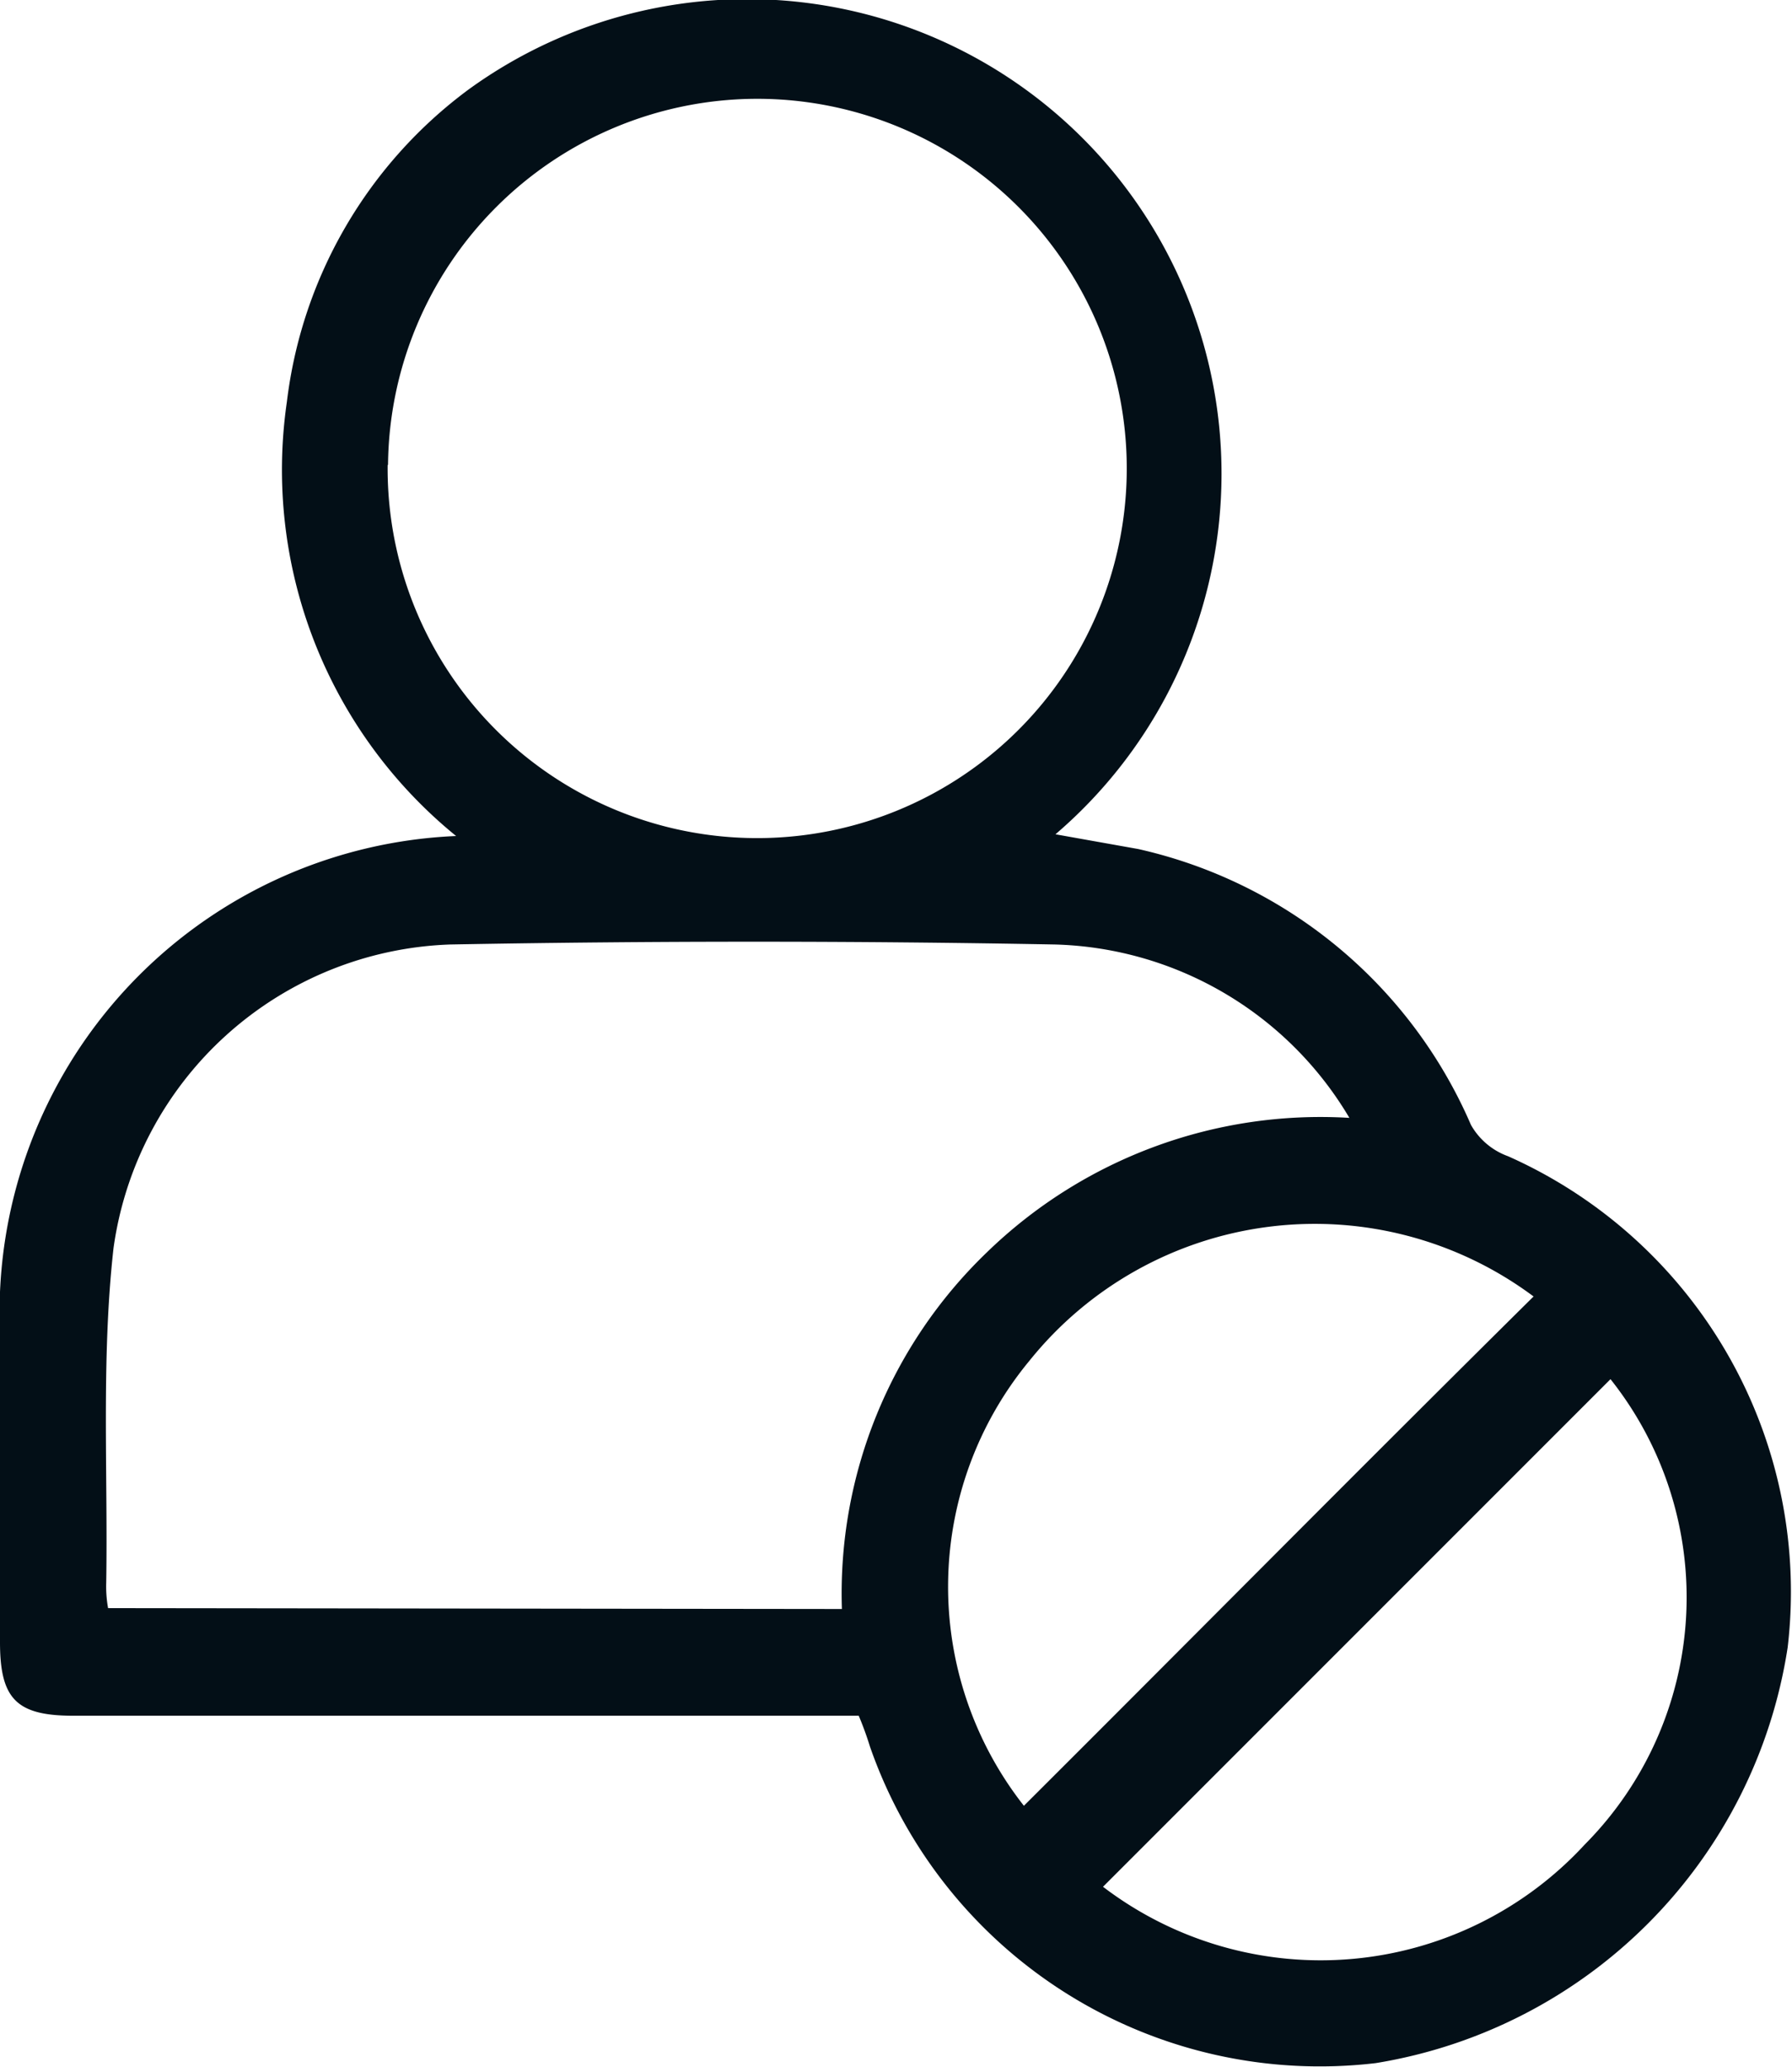
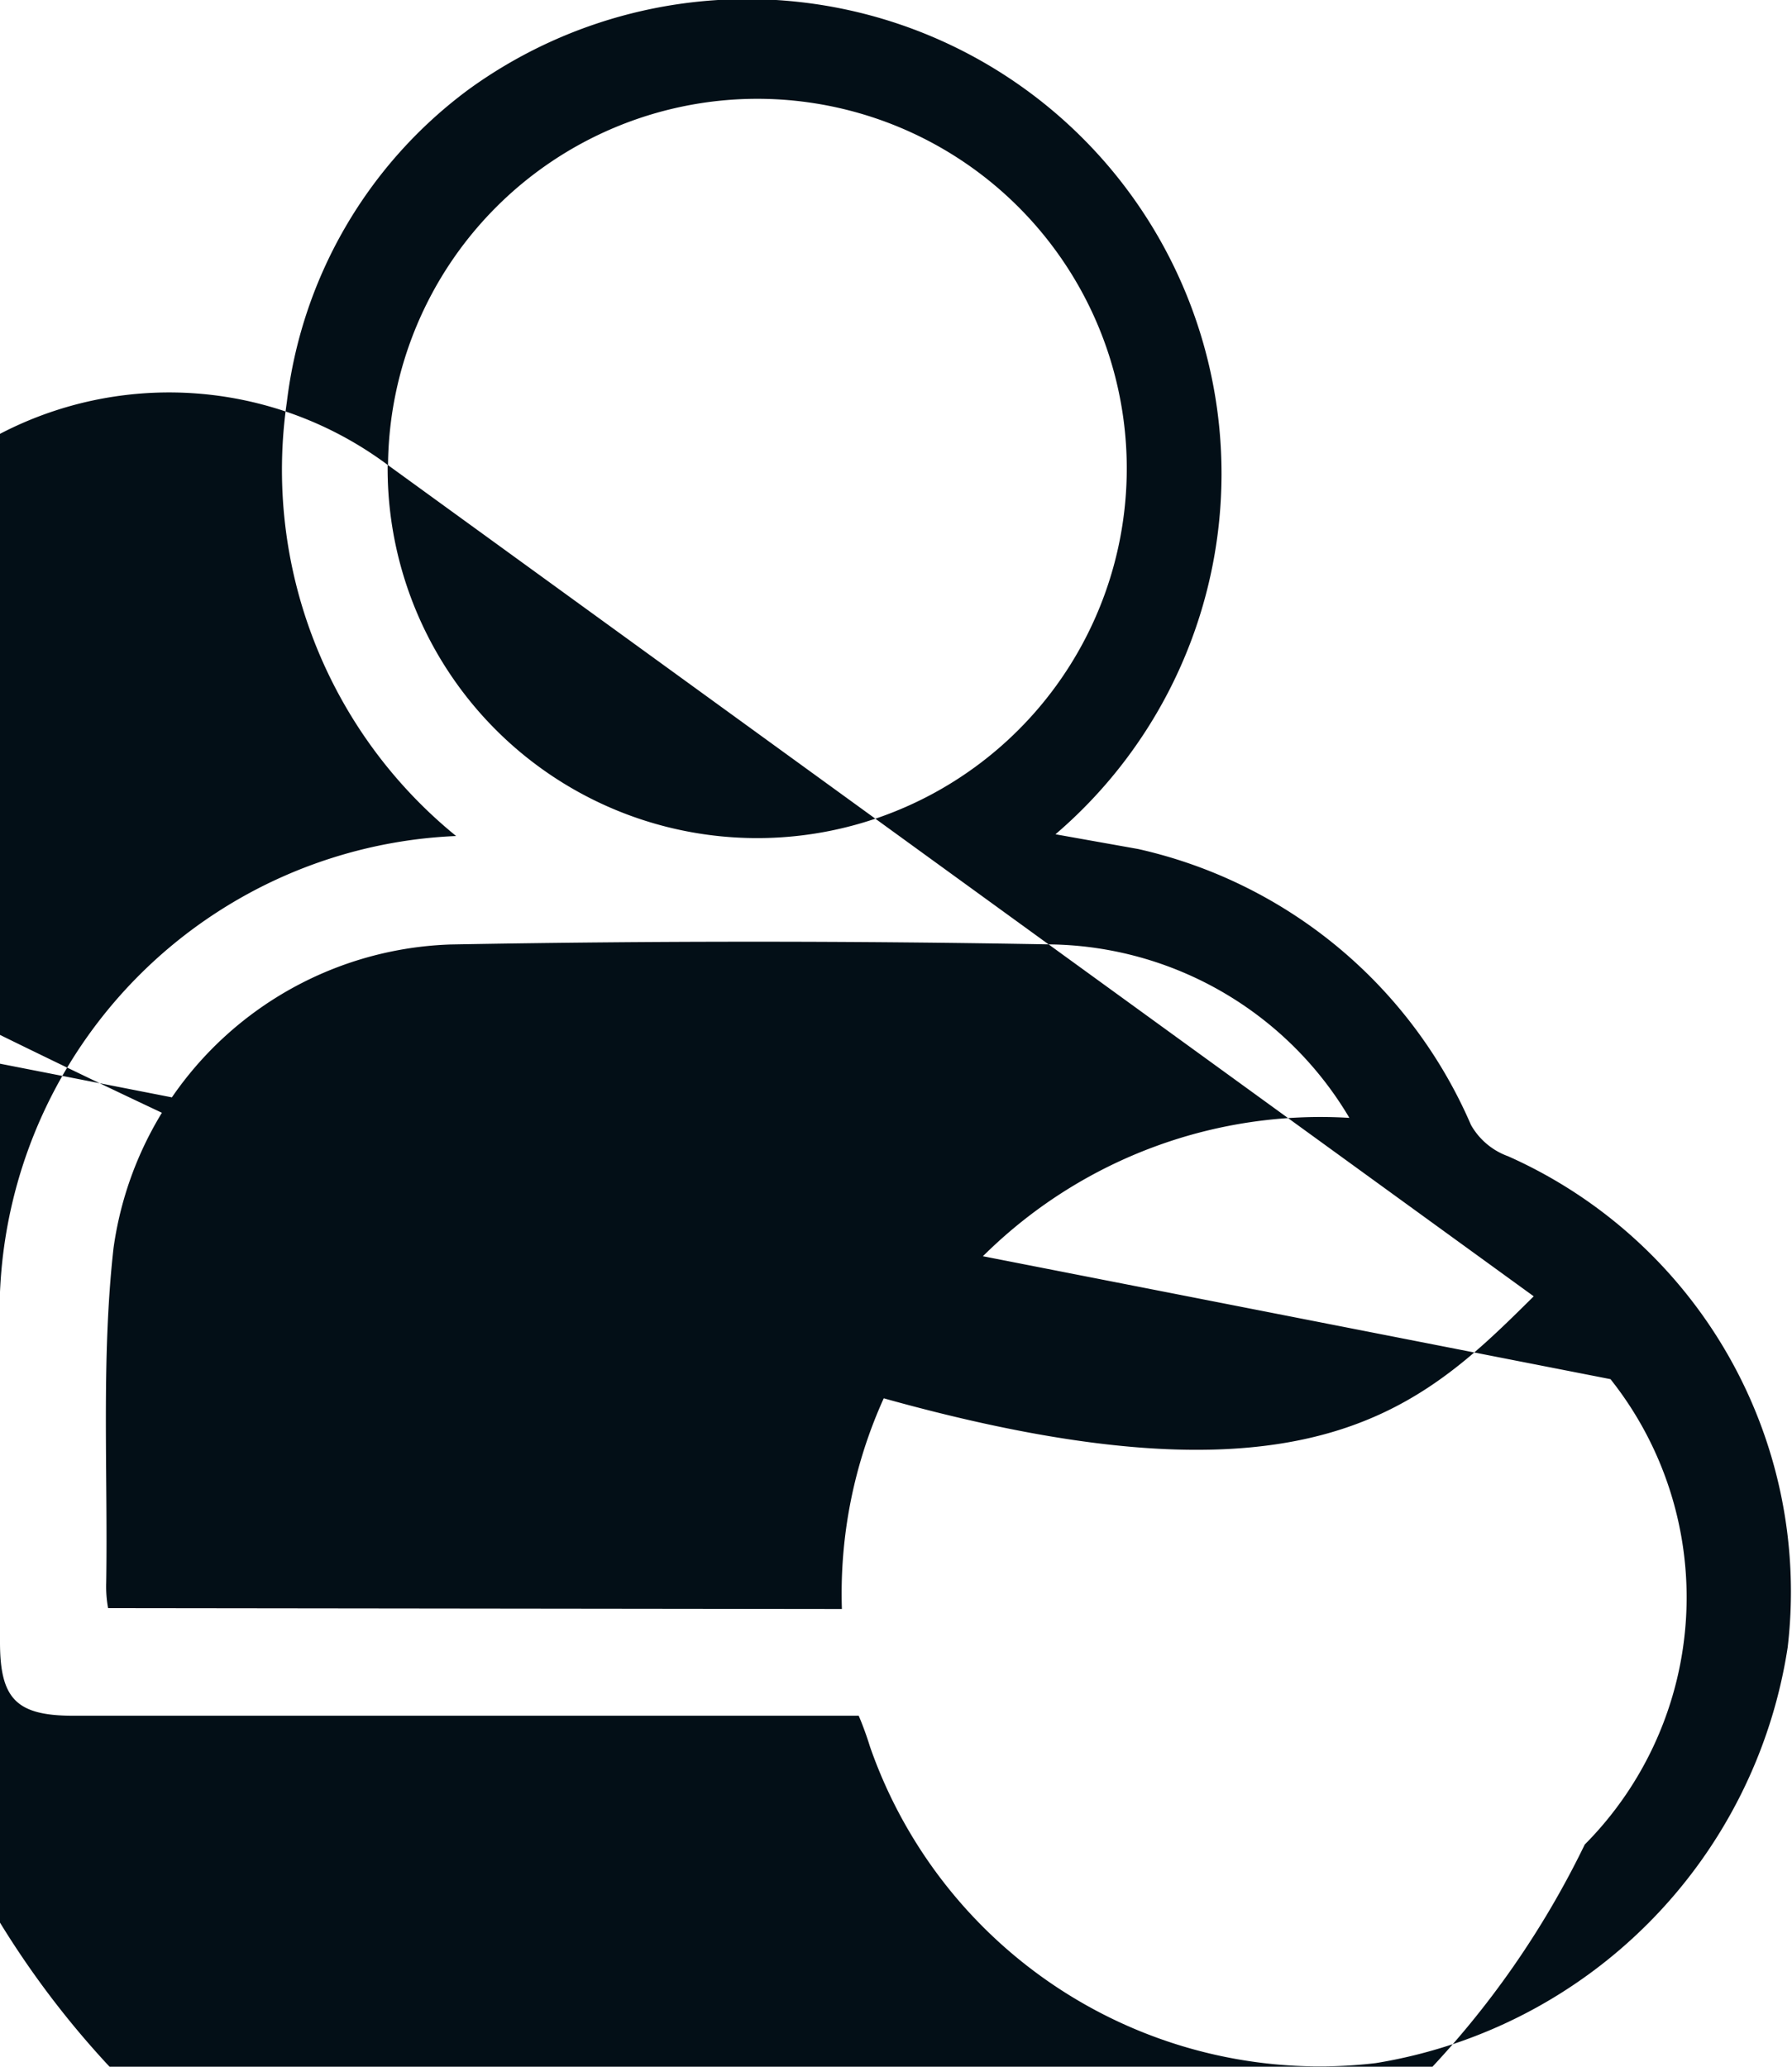
<svg xmlns="http://www.w3.org/2000/svg" width="14.474" height="16.689" viewBox="0 0 14.474 16.689">
  <g id="DESIGNED_BY_FREEPIK" data-name="DESIGNED BY FREEPIK" transform="translate(-42.9 -309.72)">
-     <path id="Path_81133" data-name="Path 81133" d="M72.136,363.575H65.794c-.46,0-.594-.134-.594-.594v-2.5a3.85,3.85,0,0,1,3.684-4.01,3.811,3.811,0,0,1-1.367-3.505,3.684,3.684,0,0,1,1.47-2.525,3.832,3.832,0,0,1,4.738,6.016l.668.119a3.844,3.844,0,0,1,2.688,2.228.564.564,0,0,0,.3.253,3.849,3.849,0,0,1,2.258,3.966,4.018,4.018,0,0,1-3.327,3.357,3.847,3.847,0,0,1-4.085-2.555A2.639,2.639,0,0,0,72.136,363.575ZM72,362.713a3.82,3.82,0,0,1,1.173-2.882,3.869,3.869,0,0,1,2.926-1.084,2.853,2.853,0,0,0-2.377-1.4c-1.619-.03-3.253-.03-4.887,0a2.845,2.845,0,0,0-2.718,2.451c-.1.891-.045,1.812-.059,2.7a.982.982,0,0,0,.015.208Zm-3.669-9.239a2.985,2.985,0,1,0,2.956-2.956A2.985,2.985,0,0,0,68.334,353.475Zm9.254,6.714a2.956,2.956,0,0,0-4.07.52,2.862,2.862,0,0,0-.045,3.594C74.84,362.936,76.206,361.555,77.588,360.188Zm-3.476,4.768A2.9,2.9,0,0,0,78,364.615a2.832,2.832,0,0,0,.208-3.758Z" transform="translate(-22.3 -40)" fill="#030f17" />
+     <path id="Path_81133" data-name="Path 81133" d="M72.136,363.575H65.794c-.46,0-.594-.134-.594-.594v-2.5a3.85,3.85,0,0,1,3.684-4.01,3.811,3.811,0,0,1-1.367-3.505,3.684,3.684,0,0,1,1.47-2.525,3.832,3.832,0,0,1,4.738,6.016l.668.119a3.844,3.844,0,0,1,2.688,2.228.564.564,0,0,0,.3.253,3.849,3.849,0,0,1,2.258,3.966,4.018,4.018,0,0,1-3.327,3.357,3.847,3.847,0,0,1-4.085-2.555A2.639,2.639,0,0,0,72.136,363.575ZM72,362.713a3.82,3.82,0,0,1,1.173-2.882,3.869,3.869,0,0,1,2.926-1.084,2.853,2.853,0,0,0-2.377-1.4c-1.619-.03-3.253-.03-4.887,0a2.845,2.845,0,0,0-2.718,2.451c-.1.891-.045,1.812-.059,2.7a.982.982,0,0,0,.015.208Zm-3.669-9.239a2.985,2.985,0,1,0,2.956-2.956A2.985,2.985,0,0,0,68.334,353.475Za2.956,2.956,0,0,0-4.07.52,2.862,2.862,0,0,0-.045,3.594C74.84,362.936,76.206,361.555,77.588,360.188Zm-3.476,4.768A2.9,2.9,0,0,0,78,364.615a2.832,2.832,0,0,0,.208-3.758Z" transform="translate(-22.3 -40)" fill="#030f17" />
  </g>
</svg>